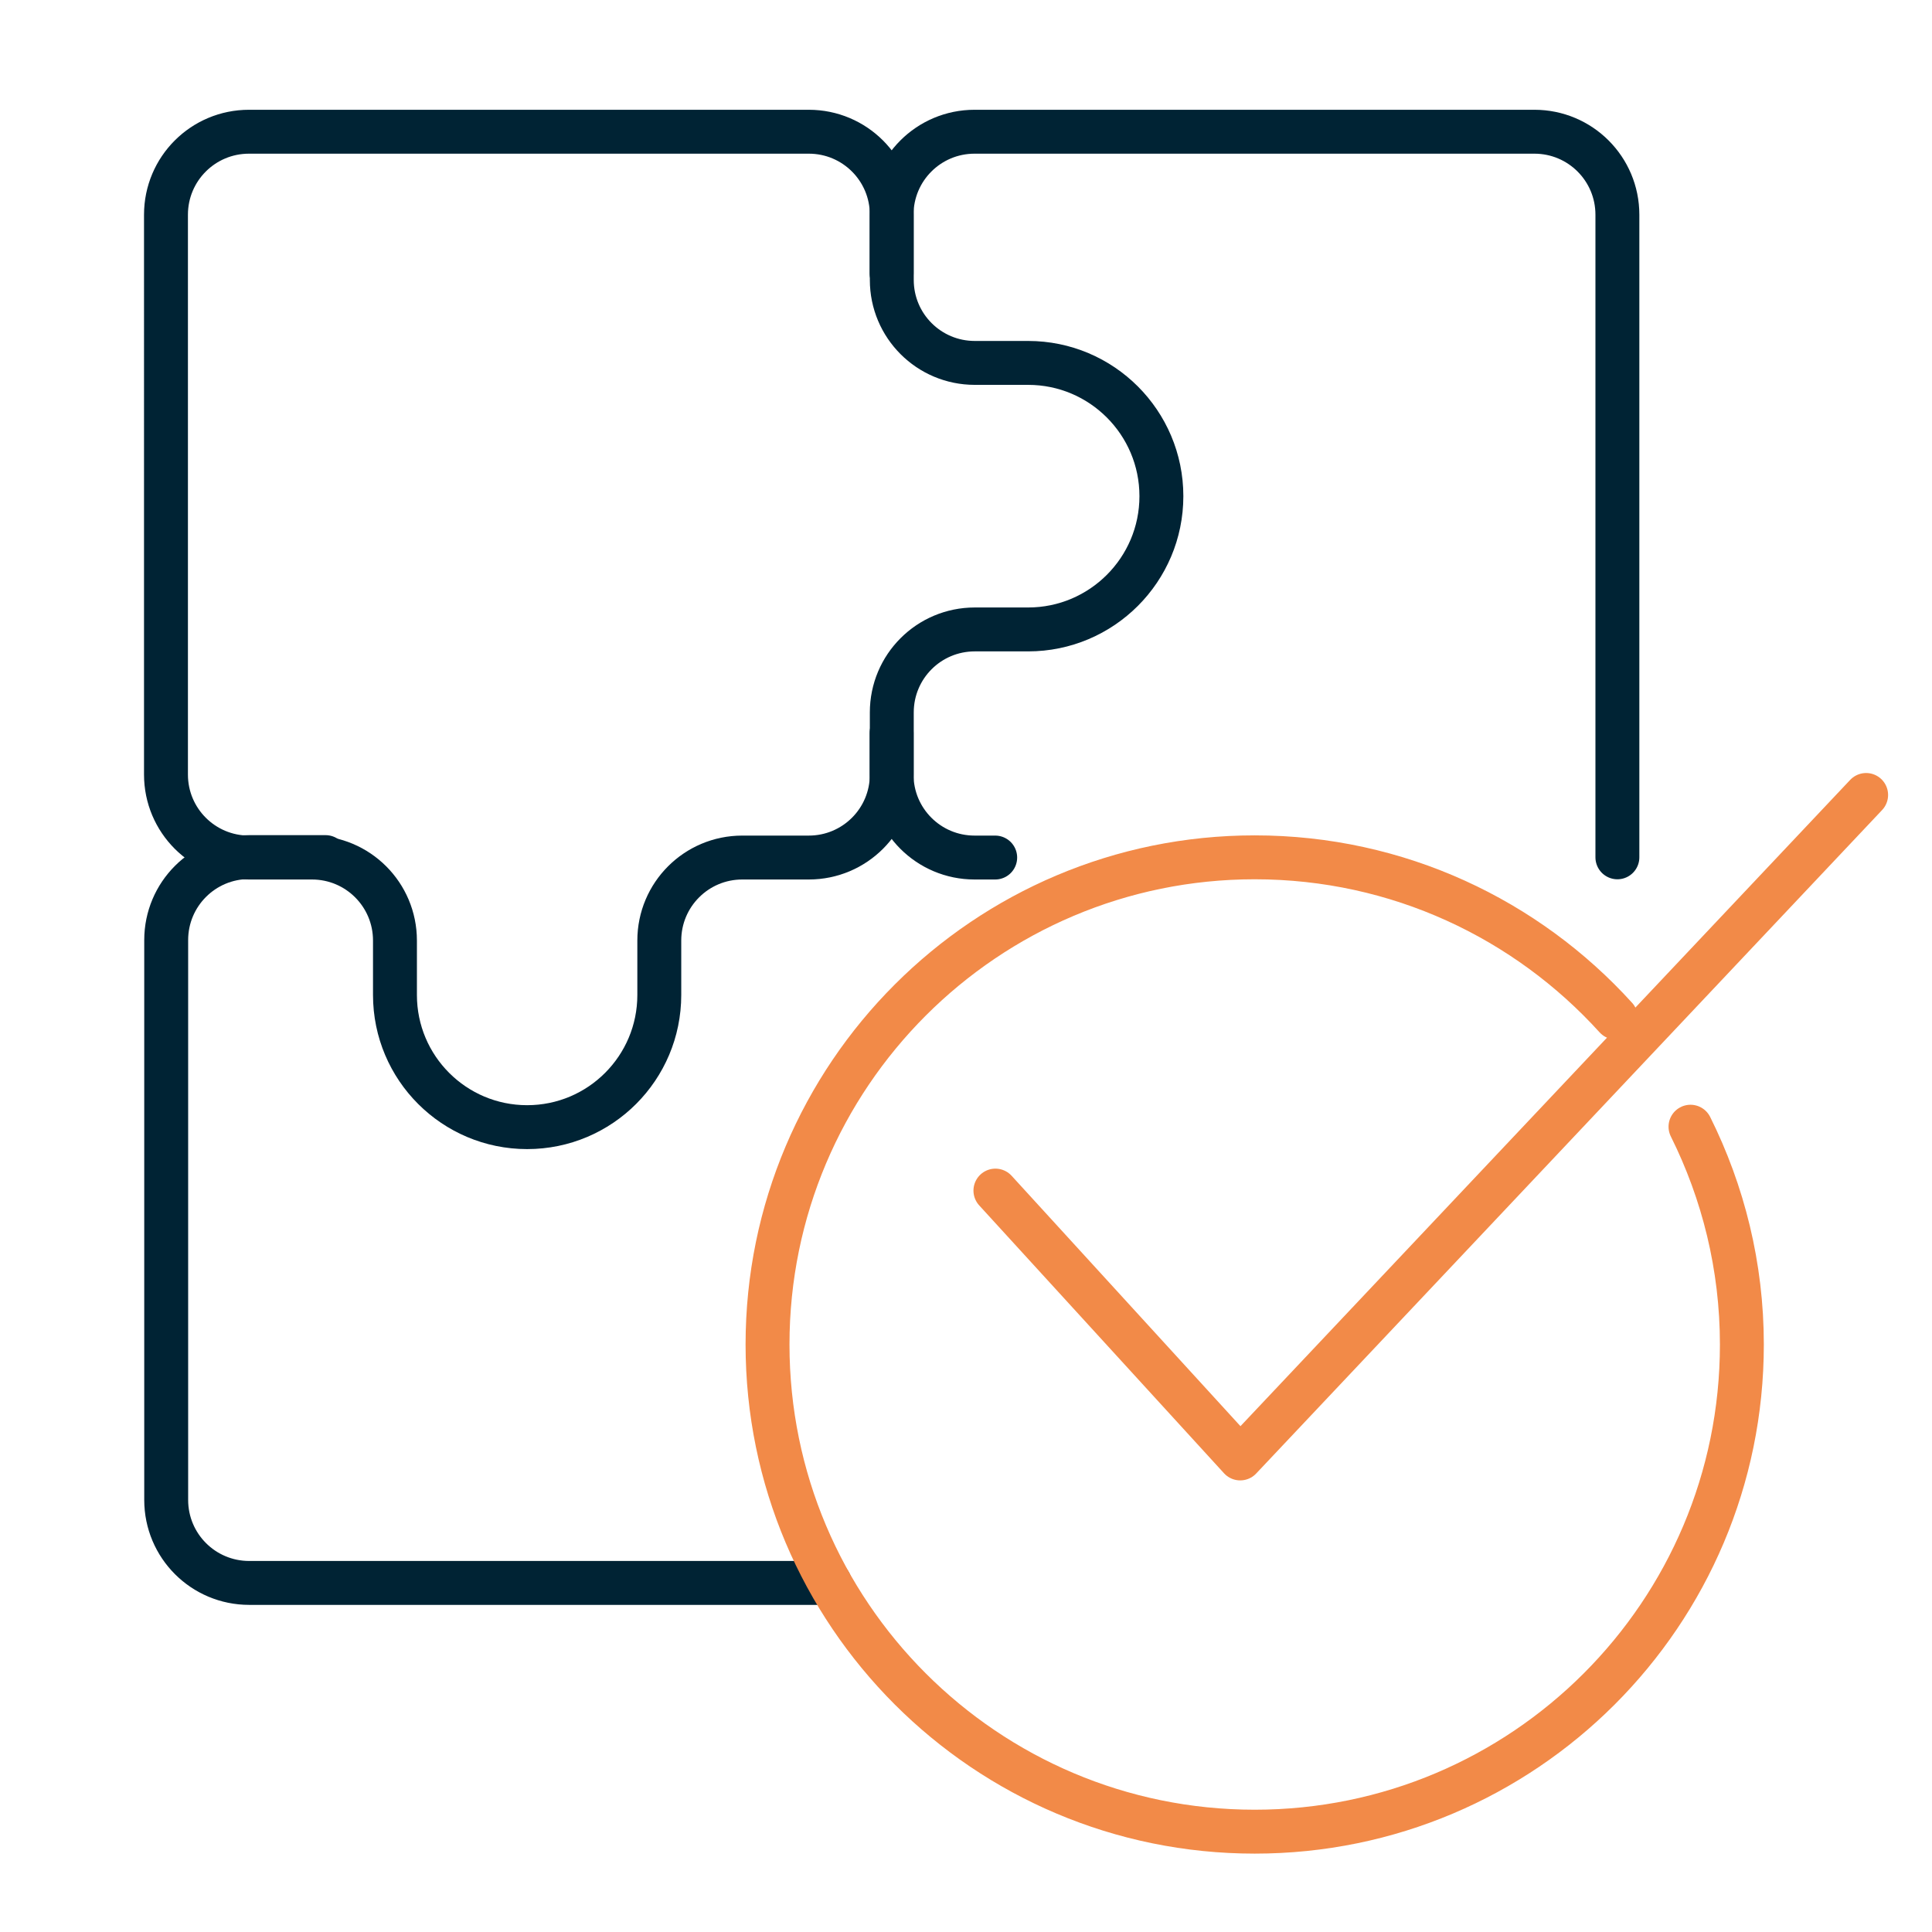
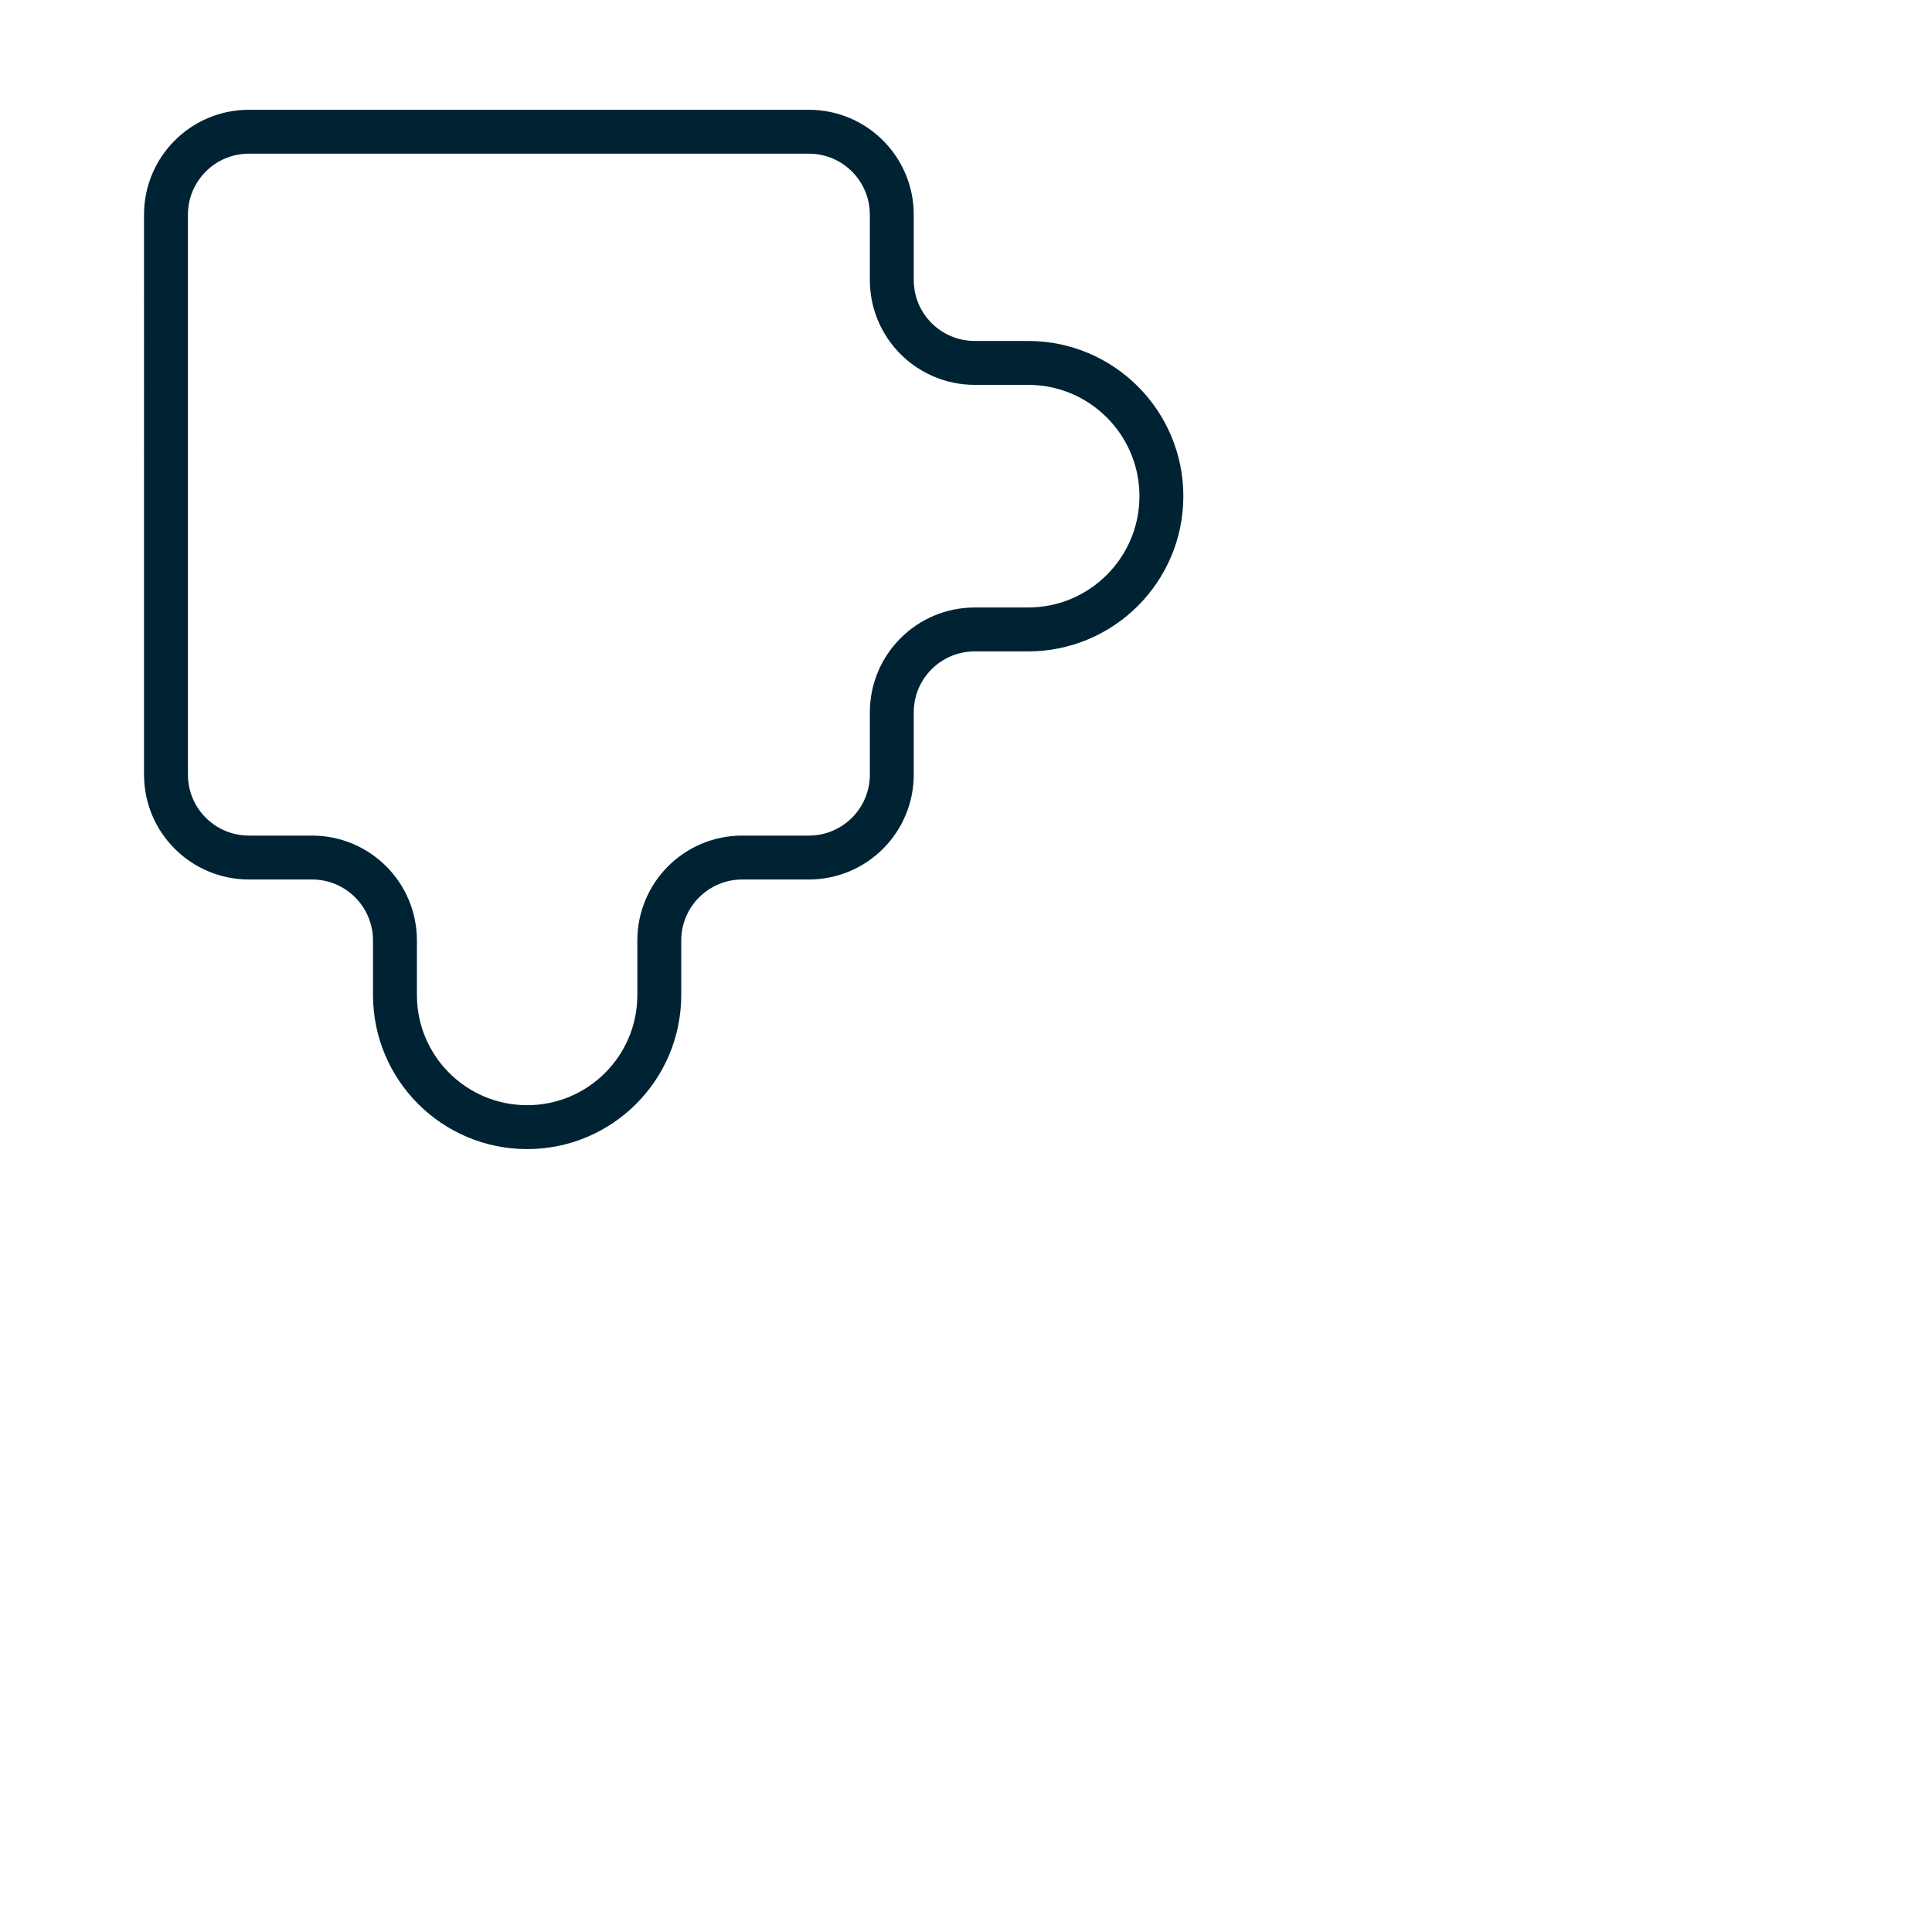
<svg xmlns="http://www.w3.org/2000/svg" id="Calque_1" viewBox="0 0 88 88">
  <defs>
    <style>.cls-1{stroke:#002334;}.cls-1,.cls-2{fill:none;stroke-linecap:round;stroke-linejoin:round;stroke-width:2px;}.cls-2{stroke:#f28a48;}</style>
  </defs>
  <path class="cls-1" d="m36.84,6c2.09,0,3.78,1.69,3.78,3.78v2.97c0,2.09,1.69,3.78,3.78,3.78h2.43c3.35,0,6.07,2.72,6.07,6.07h0c0,3.35-2.72,6.07-6.07,6.07h-2.43c-2.09,0-3.78,1.69-3.78,3.78v2.83c0,2.09-1.69,3.78-3.78,3.78h-3.03c-2.09,0-3.78,1.69-3.78,3.78v2.48c0,3.32-2.69,6.02-6.02,6.02h0c-3.32,0-6.02-2.69-6.02-6.02v-2.48c0-2.09-1.69-3.78-3.78-3.78h-2.87c-2.09,0-3.78-1.69-3.78-3.78V9.78c0-2.09,1.69-3.78,3.78-3.78h25.5Z" />
-   <path class="cls-1" d="m73.67,39.05V9.78c0-2.09-1.69-3.78-3.78-3.78h-25.5c-2.09,0-3.78,1.69-3.78,3.78v2.67m0,20.94v1.89c0,2.09,1.69,3.78,3.78,3.78h.94" />
-   <path class="cls-1" d="m37.79,72.1H11.35c-2.09,0-3.78-1.69-3.78-3.78v-25.5c0-2.09,1.69-3.78,3.78-3.78h3.48" />
-   <path class="cls-2" d="m77,51.32c1.49,2.99,2.34,6.36,2.34,9.92,0,12.26-9.94,22.19-22.19,22.19s-22.19-9.94-22.19-22.19,9.94-22.19,22.19-22.19c6.53,0,12.39,2.82,16.45,7.3" />
-   <path class="cls-2" d="m45.34,54.23l11.15,12.2,28.51-30.22" />
</svg>